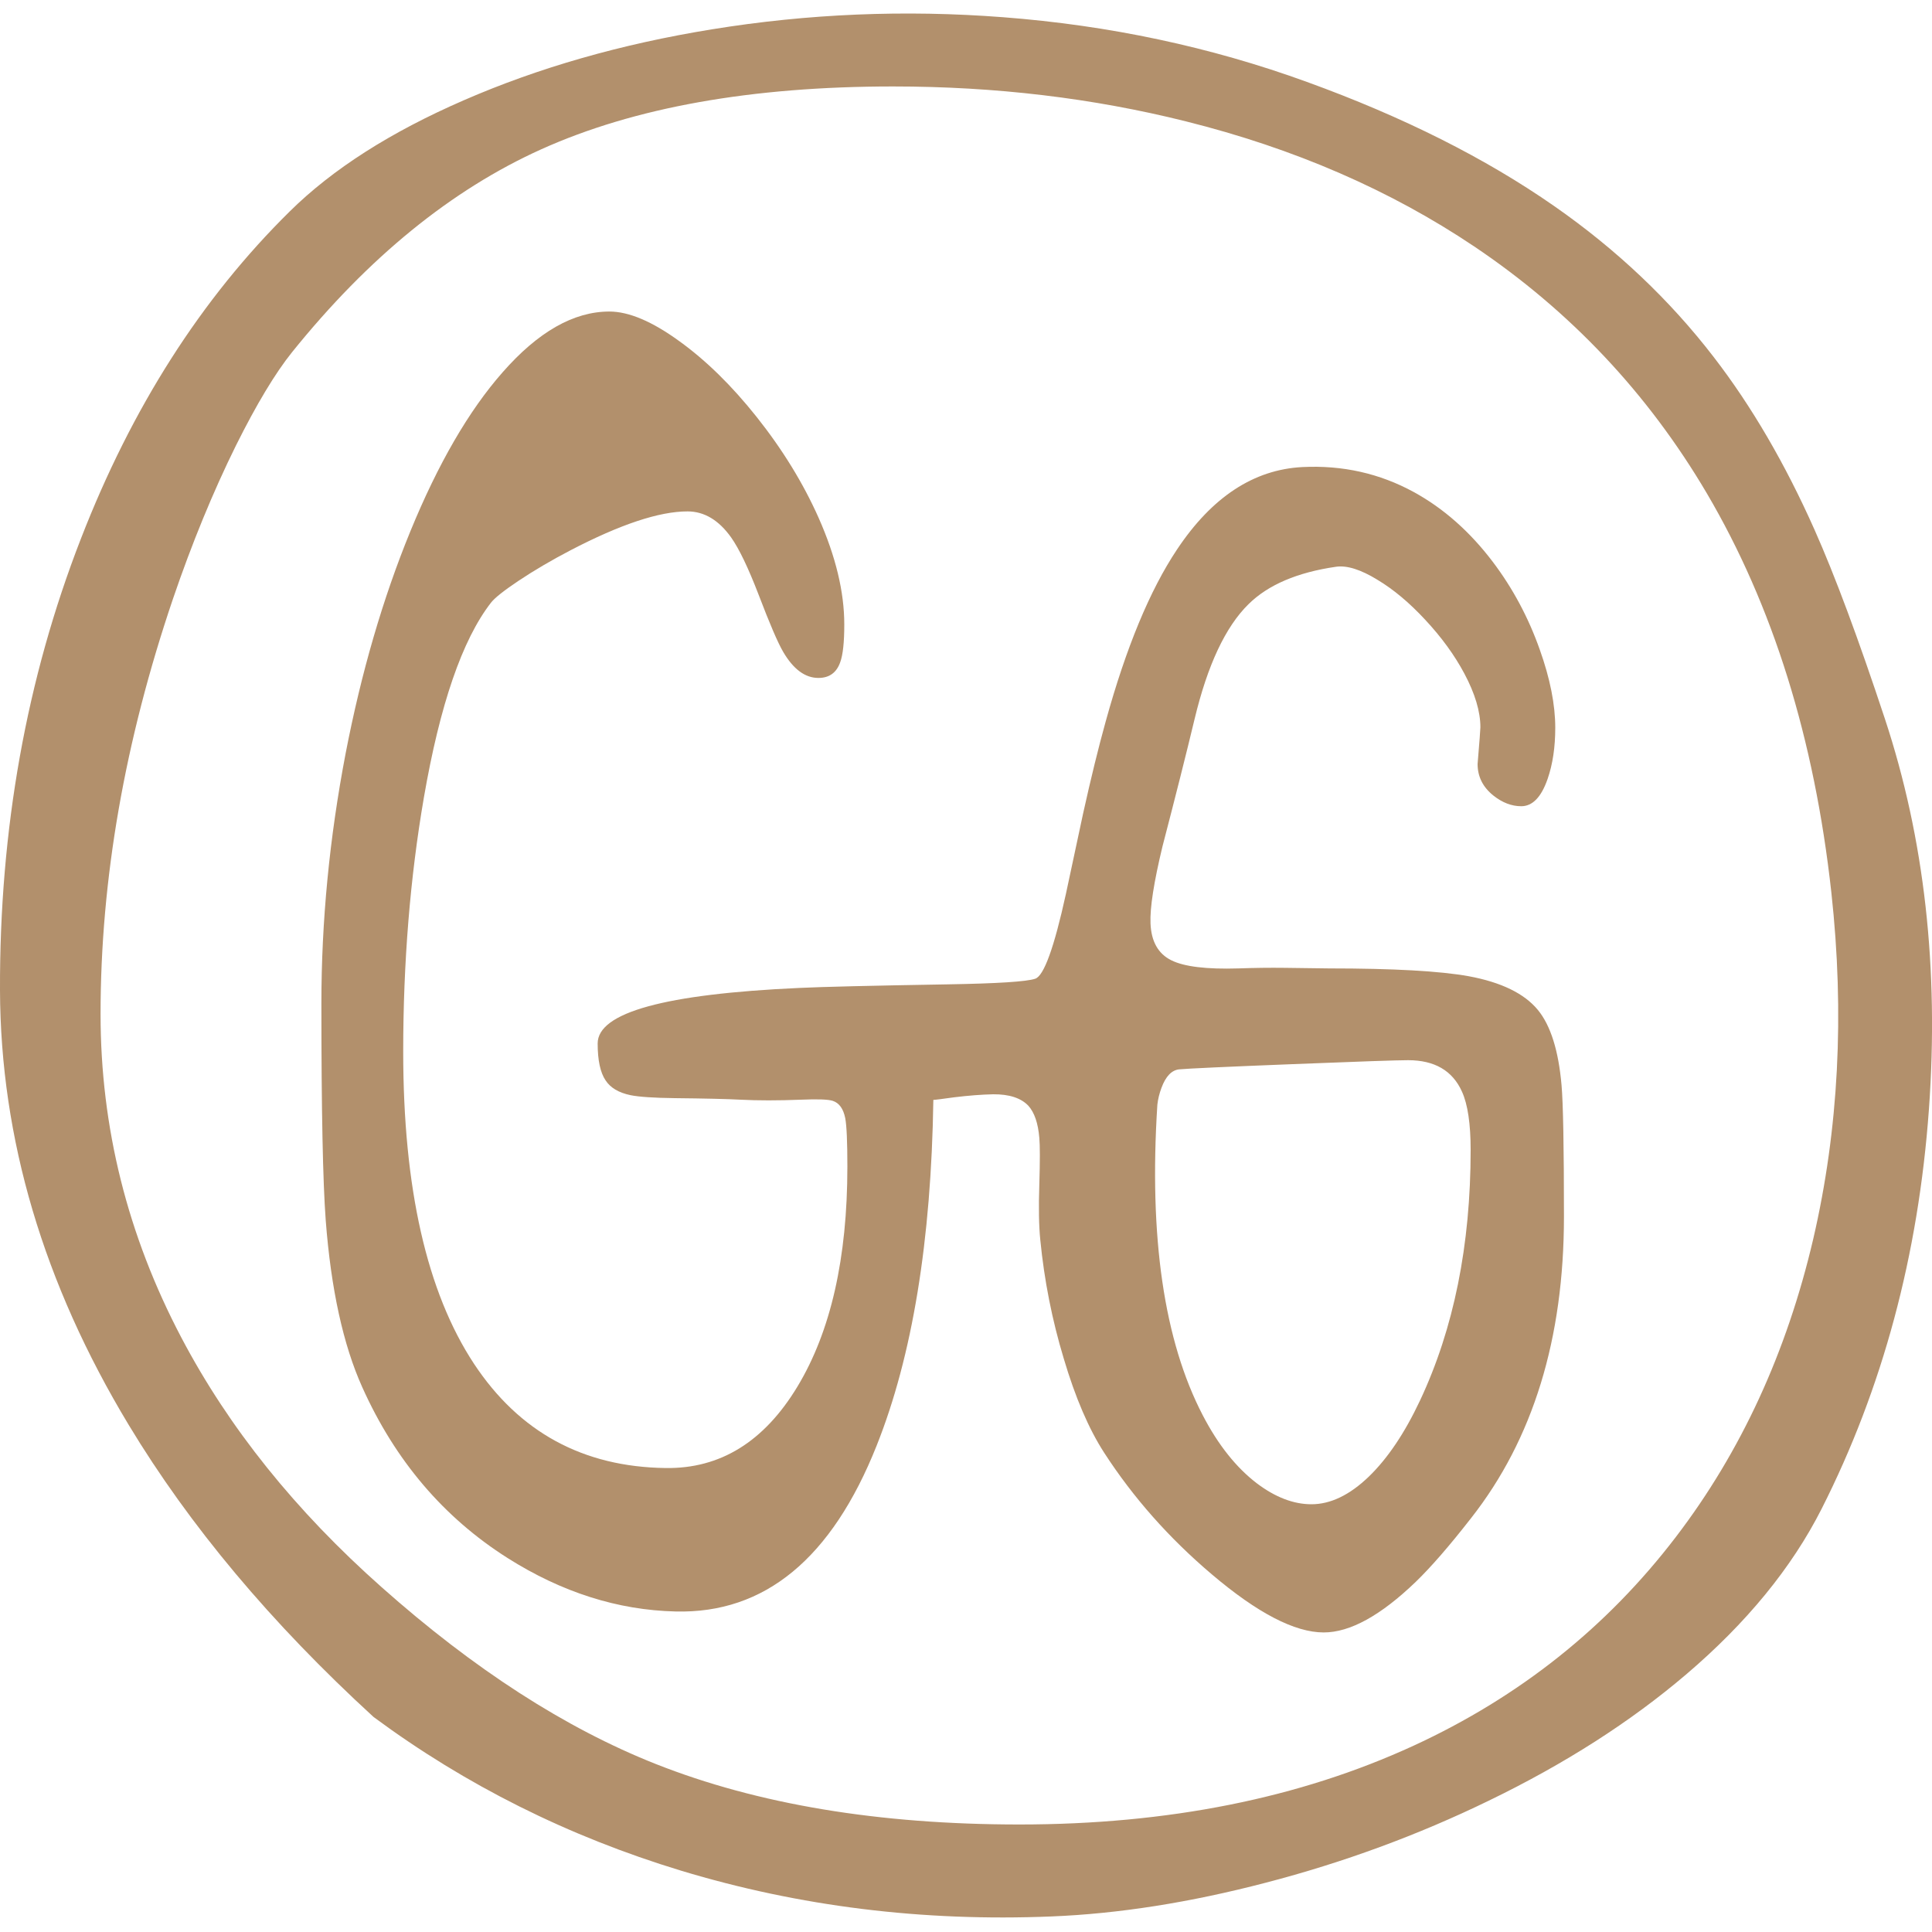
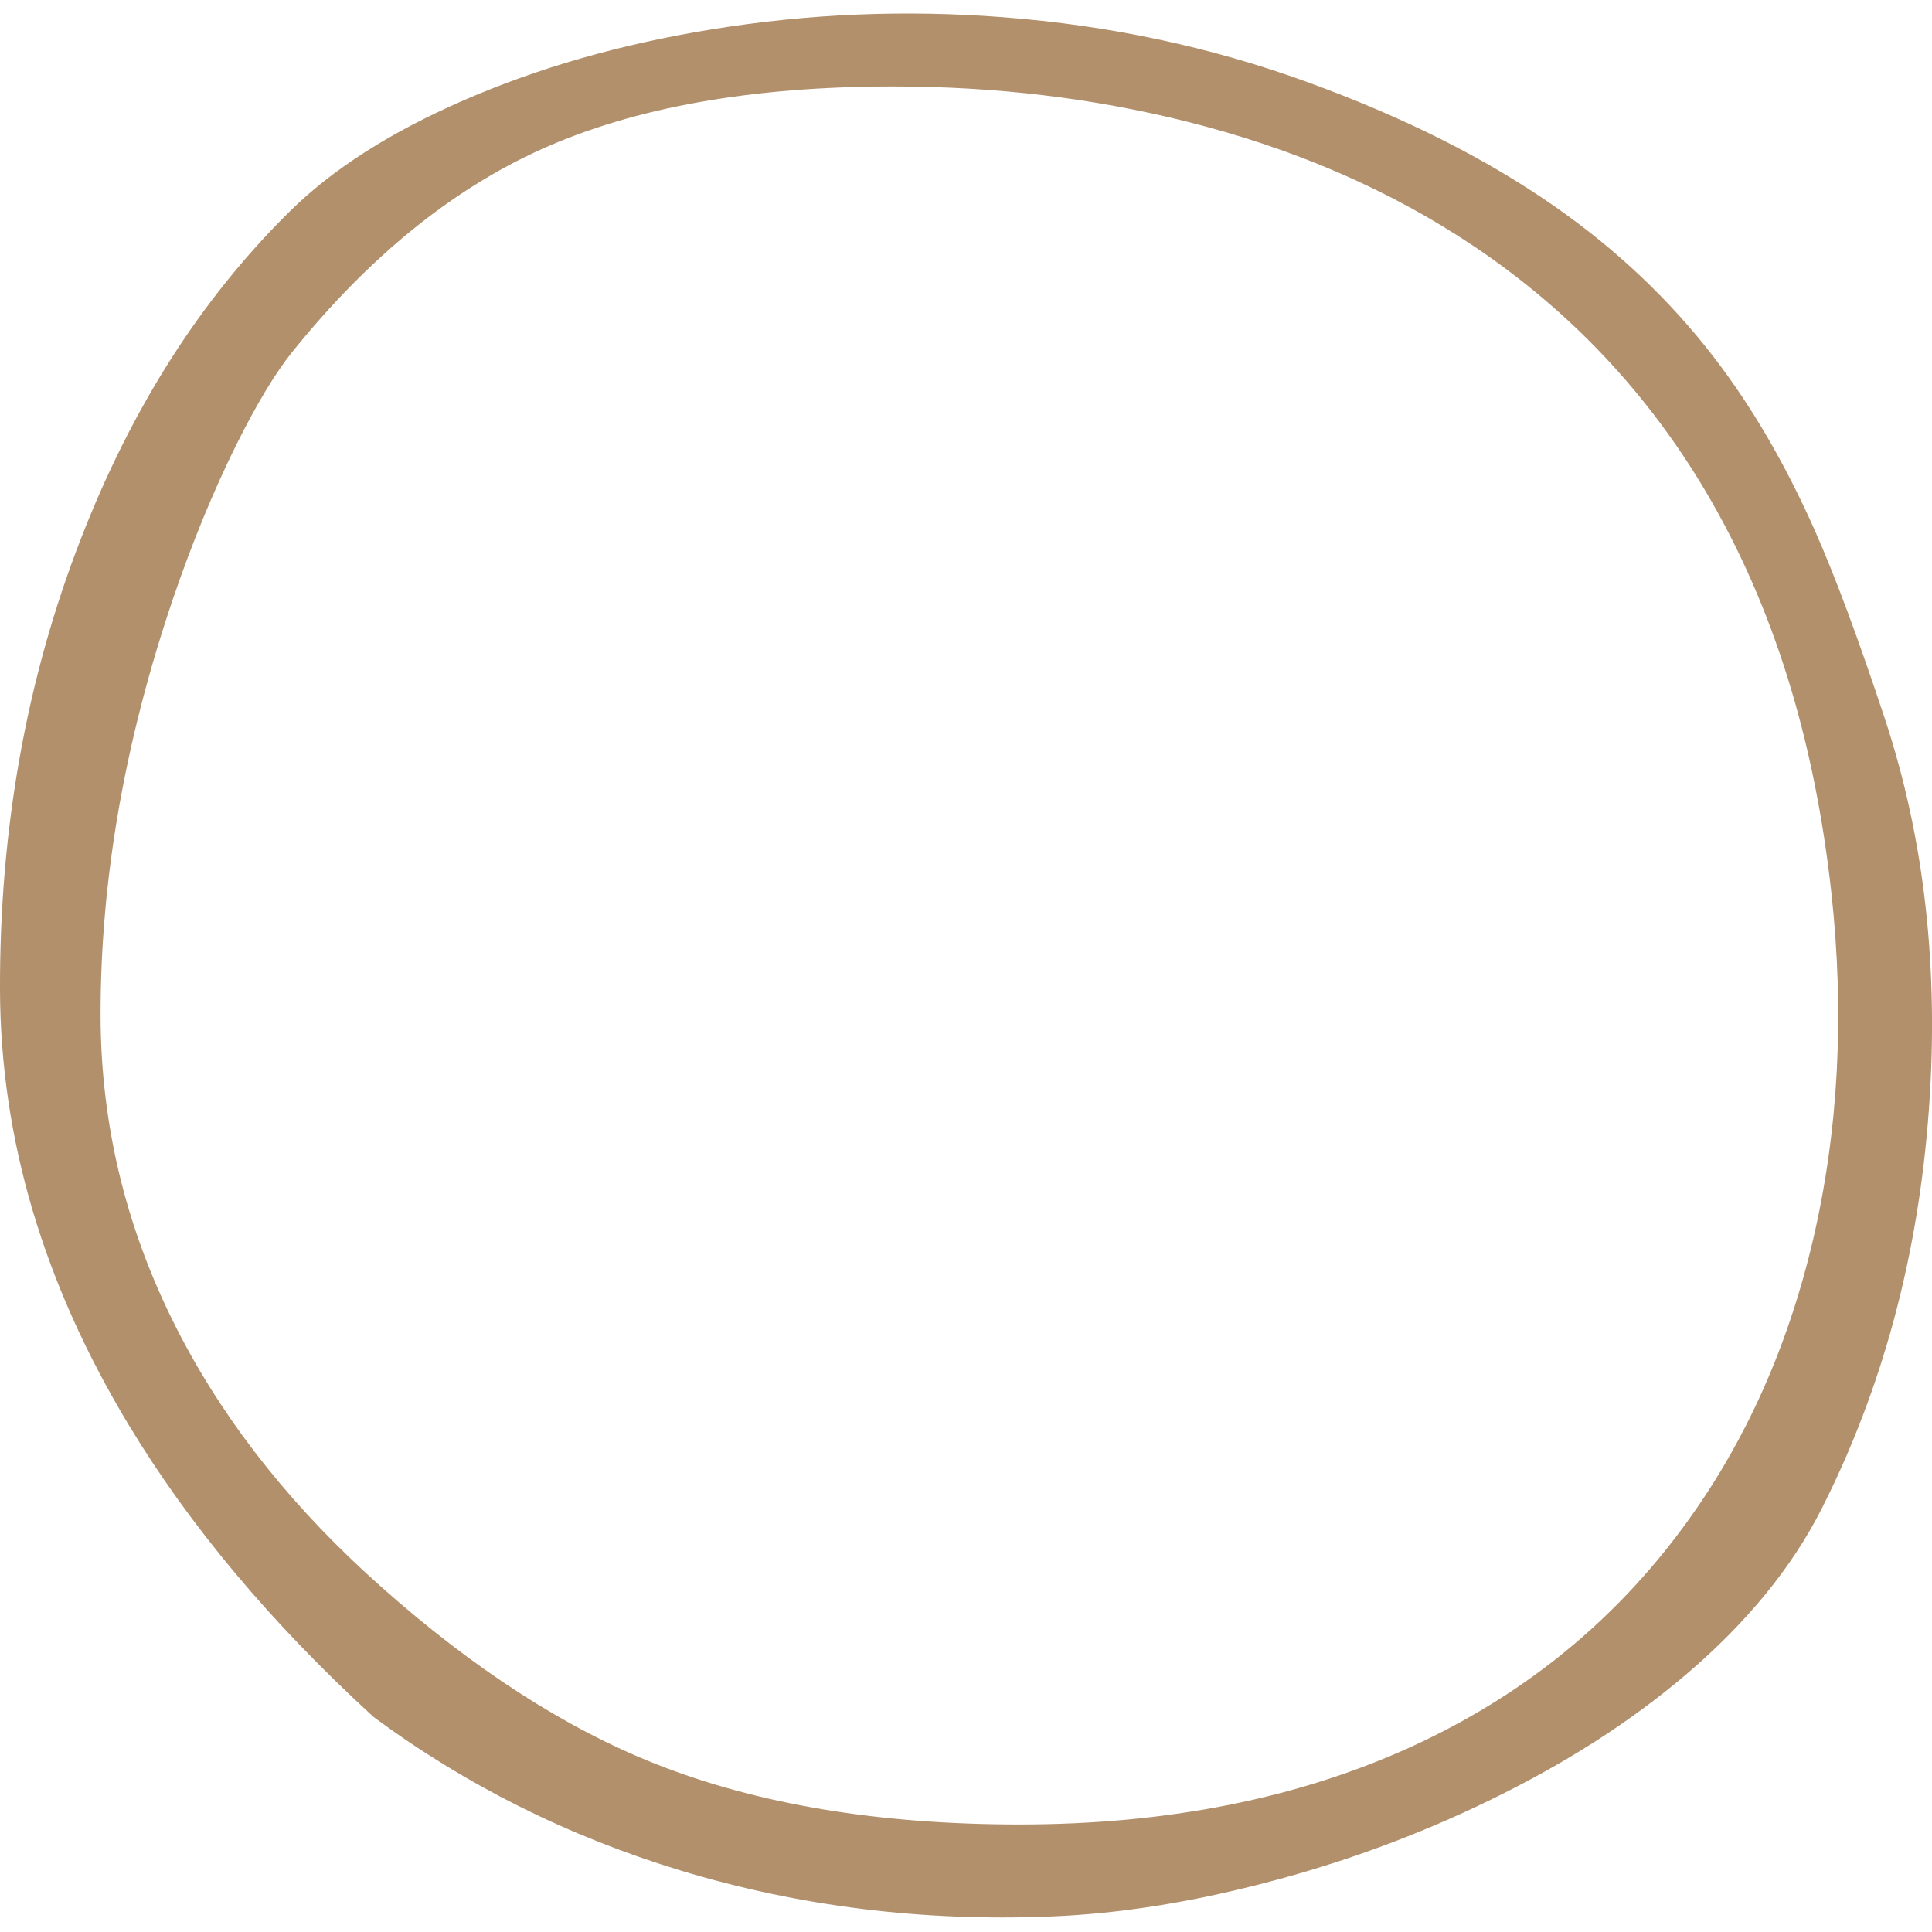
<svg xmlns="http://www.w3.org/2000/svg" xmlns:xlink="http://www.w3.org/1999/xlink" version="1.1" preserveAspectRatio="none" x="0px" y="0px" width="1000px" height="1000px" viewBox="0 0 1000 1000">
  <defs>
    <g id="Layer1_0_FILL">
      <path fill="#B2906C" stroke="none" d=" M 804.5 106.7 Q 751.05 69.45 676.45 42.4 601.65 15.2 519.05 8.9 443 3.05 368.35 15.2 298.1 26.6 240.05 51.9 183.2 76.6 149.95 109.45 81.35 177.05 41.85 278.9 -0.4 387.55 0 512.55 0.4 627.75 66.6 737.5 113.9 815.9 193.35 888.7 264.9 941.65 352.5 968.25 444.3 996.05 544.25 991.95 596.4 989.85 655.1 974.5 715.65 958.75 770.65 932 829.5 903.5 872.6 866.8 919.65 826.75 942.85 781 990.2 687.5 998.4 574.3 1006.3 464.95 975.65 372.15 955 309.7 939.2 274.2 916.35 222.85 887.05 184.85 852.85 140.4 804.5 106.7 M 763.1 127.6 Q 837.7 177.75 883.4 255.25 934.75 342.5 947.9 461.9 958.25 556.25 938.55 641.2 917.95 729.4 867.45 795.5 813.8 865.75 731.6 903.6 643.05 944.35 527.6 944.35 418.55 944.35 339.45 913.05 269.25 885.25 197.55 821.55 130.65 762.25 93.9 692.4 52.05 612.9 52.05 524.9 52.05 420.4 89.55 309.9 104.25 266.8 122.1 230.65 138.1 198.55 151.2 182.25 210.4 108.75 280.1 77.3 352.25 44.75 462.3 44.75 541.6 44.75 613.75 62.8 697.9 83.8 763.1 127.6 Z" />
    </g>
    <g id="Layer0_0_FILL">
-       <path fill="#B2906C" stroke="none" d=" M 772.7 290.85 Q 754.9 267.35 731.8 254.7 705.3 240.2 674.1 241.75 636.3 243.7 609.2 284.45 588.15 316 572.3 373.45 566.7 393.6 560.65 420.9 557.35 436.15 551.7 462.75 542.55 504.45 535.8 506.6 529.1 508.85 490.55 509.5 431.2 510.5 413.8 511.35 309.35 516.05 309.35 540.1 309.35 553.15 313.45 559.2 317.2 564.95 326.3 566.85 332.9 568.2 349.25 568.4 373.05 568.65 383.3 569.2 396.7 569.9 414.6 569.2 427.5 568.65 431.05 569.8 436.05 571.45 437.5 578.8 438.6 584.6 438.6 603.85 438.6 674.9 412.75 717.7 386.9 760.5 344.5 759.85 280.45 759 245.35 705.9 208.7 650.3 208.7 544.4 208.7 475.05 219.4 412.8 231.85 340.75 254.05 312.05 256.85 308.35 268.35 300.65 280.5 292.55 295.25 284.85 333.9 264.7 355.85 264.7 368.85 264.7 378.45 278.2 384.65 287 392.65 307.8 401.3 330.5 405.4 337.45 413.3 350.9 423.6 350.9 432.05 350.9 434.9 342.75 437 337 437 323.2 437 298 423.75 268.1 411.75 241.1 391.6 215.75 372.3 191.5 351.7 176.65 330.55 161.25 315.4 161.25 287.7 161.25 260.1 192.75 233.95 222.45 212.4 275 191.05 327.1 178.9 389.95 166.35 455.5 166.35 519.45 166.35 601.85 168.6 631.7 172.7 685.1 187.5 718 213.05 774.95 262.75 806.45 304.8 833.05 349.7 834.1 418.9 835.85 453.75 748.25 481.45 678.75 483.1 569.3 484.35 569.3 493.95 567.95 505.1 566.6 514.05 566.4 526.5 566.3 532.25 572.3 537 577.55 537.95 588.95 538.5 594.9 537.95 613.15 537.35 630.9 538.45 641.75 541.55 673.3 550.6 703.2 559.55 733.4 571.5 751.9 594.05 786.75 627.2 814.85 662.65 844.95 685.15 844.95 705.55 844.95 732.75 818.8 744.7 807.25 761.45 785.75 809.5 724.6 809.5 629.65 809.5 575.7 808.25 561.65 805.9 534.85 796.05 522.8 785.55 510 760.25 505.3 737.85 501.25 687.95 501.25 684.75 501.25 664.95 500.95 653.5 500.8 641 501.25 616.25 502 606.3 497.05 596.05 492 595.5 477.9 595 465.9 601.7 438.1 611.85 399.15 618.3 372.25 628.35 330.25 646.25 312.7 661.45 297.7 691.55 293.35 700.05 292.15 713.05 300.15 725.45 307.6 737.65 320.75 750.3 334.3 757.9 348.55 766.25 364.2 766.25 376.45 766.25 378 764.8 395.45 764.8 405.25 773 411.8 779.95 417.3 787.4 417.3 796.15 417.3 801.05 403.15 805 391.75 805 376.7 805 358.7 796.95 336.15 788.15 311.3 772.7 290.85 M 669.05 550.8 Q 720.45 548.75 728.8 548.75 749.4 548.75 756.7 565 761.2 574.9 761.2 595.25 761.2 669.15 735 724.9 723.15 750.1 708.55 764.25 693.65 778.6 678.8 778.6 664.95 778.6 650.65 767.85 634.5 755.55 622.55 732.55 592.45 674.65 599.05 571.75 599.55 567.4 601.2 563 604.5 554.15 610.3 553.5 617.15 552.85 669.05 550.8 Z" />
-     </g>
+       </g>
  </defs>
  <g transform="matrix( 1, 0, 0, 1, 0,0) ">
    <use xlink:href="#Layer1_0_FILL" />
  </g>
  <g transform="matrix( 1, 0, 0, 1, 0,0) ">
    <use xlink:href="#Layer0_0_FILL" />
  </g>
</svg>